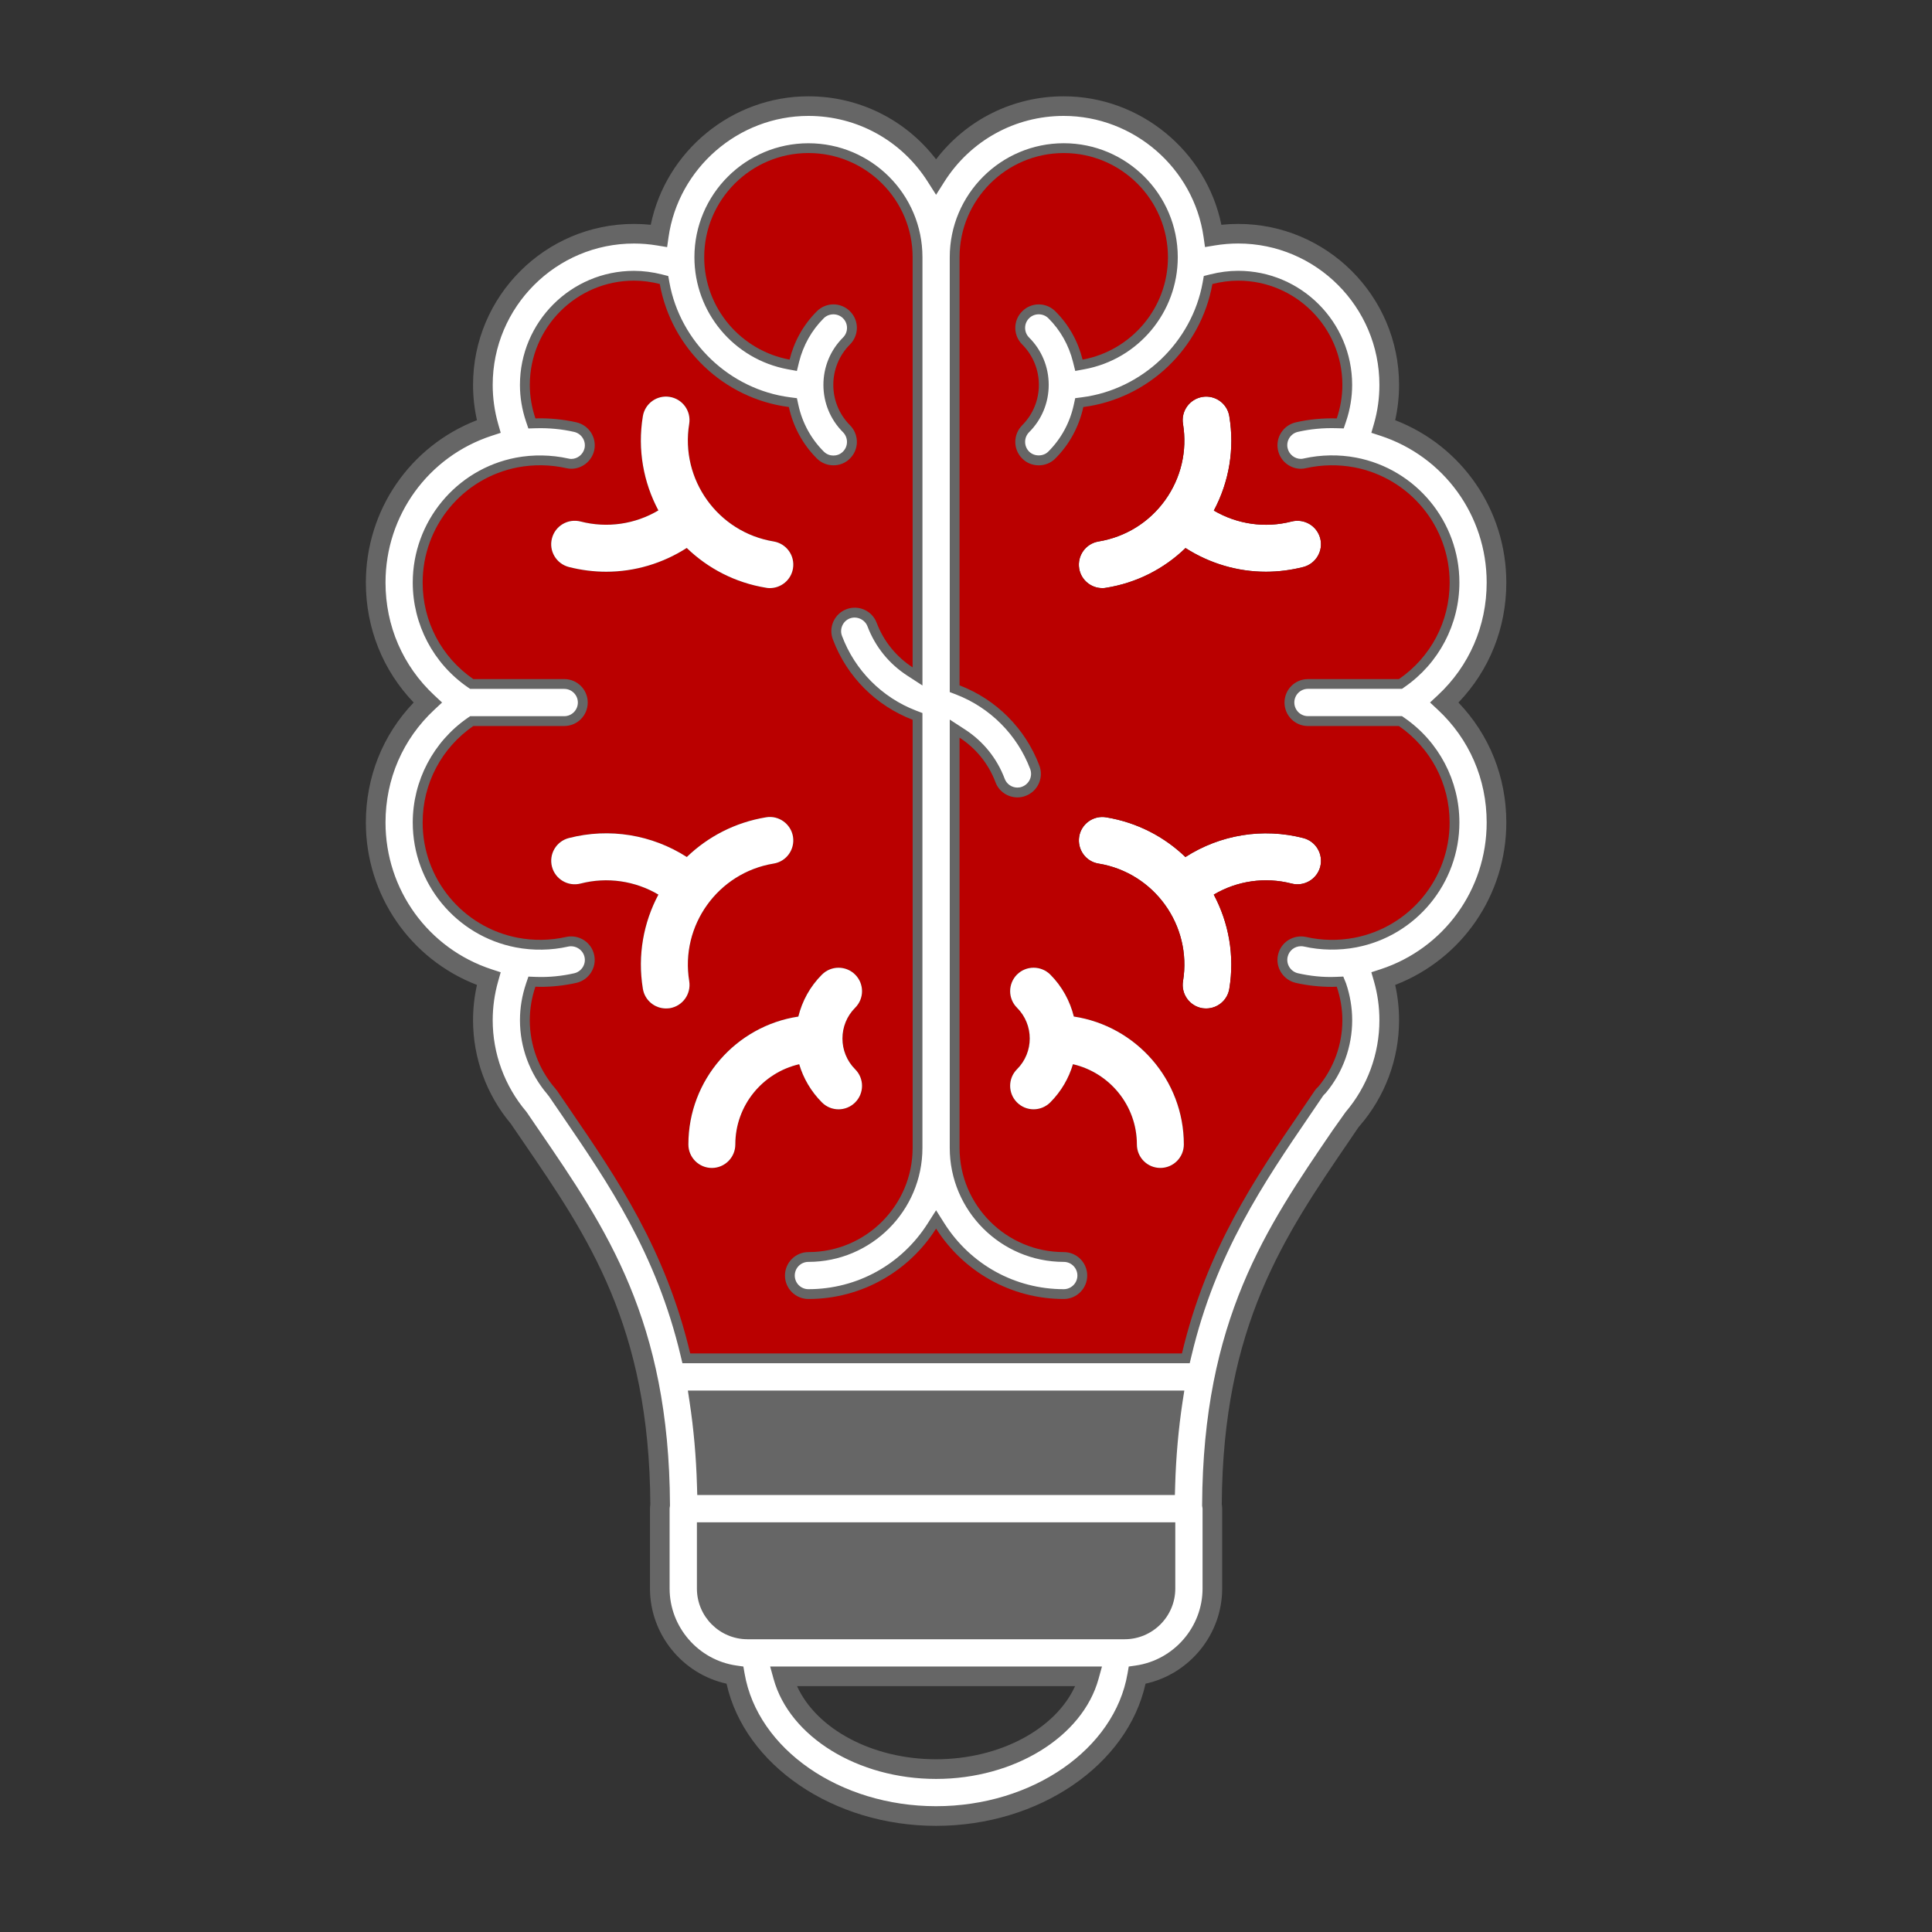
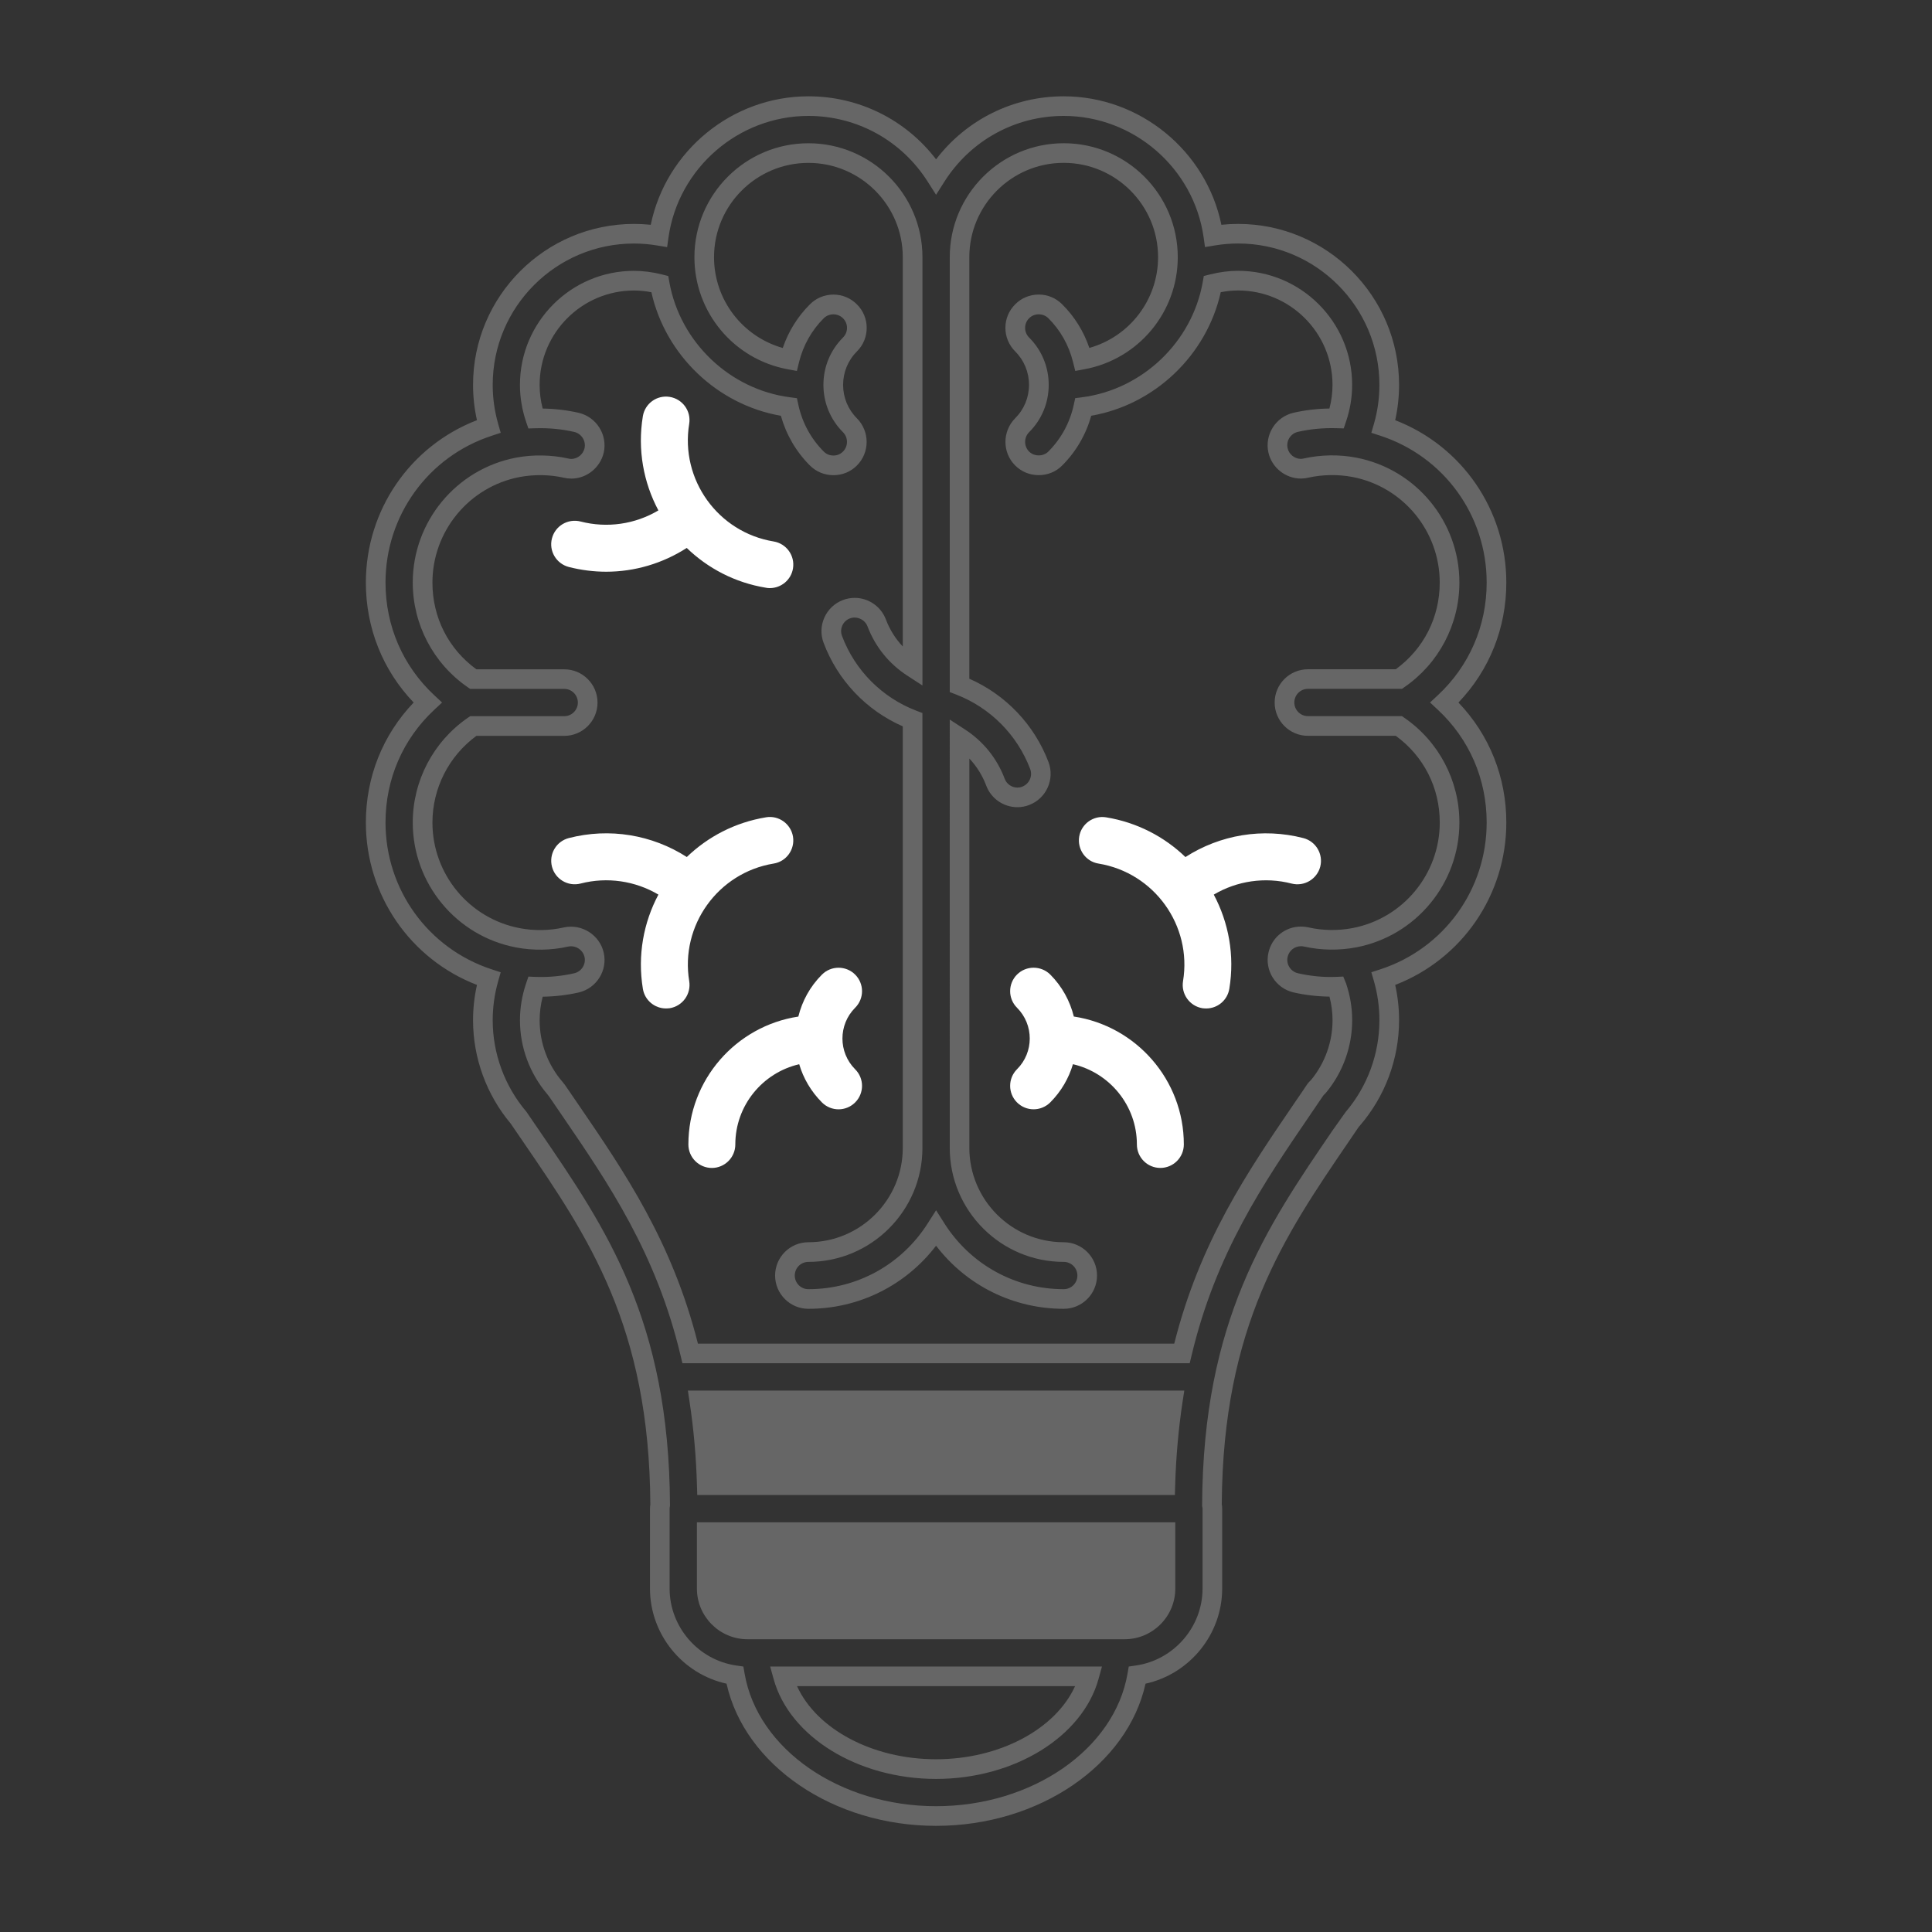
<svg xmlns="http://www.w3.org/2000/svg" version="1.1" id="Layer_1" x="0px" y="0px" width="100px" height="100px" viewBox="0 0 100 100" enable-background="new 0 0 100 100" xml:space="preserve">
  <rect x="0" y="0" width="100" height="100" fill="#333333" stroke="none" />
  <g>
    <g>
-       <path fill="#FFFFFF" d="M68.335,27.868c0.166,0.647-0.225,1.309-0.874,1.479c-0.641,0.163-1.291,0.245-1.935,0.245    c-1.473,0-2.916-0.428-4.163-1.227c-1.121,1.085-2.538,1.805-4.108,2.057c-0.068,0.015-0.134,0.018-0.197,0.018    c-0.587,0-1.103-0.422-1.2-1.017c-0.106-0.665,0.34-1.287,1.002-1.397c1.397-0.231,2.621-0.989,3.446-2.137    c0.826-1.151,1.154-2.551,0.926-3.951c-0.107-0.663,0.342-1.282,1.002-1.394c0.659-0.11,1.289,0.339,1.395,1.001    c0.279,1.692-0.006,3.388-0.801,4.881c1.201,0.706,2.646,0.923,4.025,0.566C67.506,26.83,68.165,27.215,68.335,27.868" />
-     </g>
+       </g>
    <g>
      <path fill="#FFFFFF" d="M67.461,43.379c0.649,0.168,1.04,0.829,0.874,1.482c-0.17,0.646-0.832,1.038-1.482,0.872    c-1.379-0.356-2.826-0.14-4.028,0.572c0.768,1.444,1.09,3.139,0.804,4.876c-0.098,0.596-0.612,1.017-1.196,1.017    c-0.064,0-0.13-0.006-0.198-0.013c-0.66-0.112-1.109-0.733-1.002-1.399c0.475-2.88-1.487-5.614-4.372-6.087    c-0.662-0.104-1.108-0.733-1.002-1.395c0.108-0.659,0.735-1.111,1.397-0.999c1.603,0.264,3.013,1.006,4.102,2.056    C63.154,43.206,65.359,42.836,67.461,43.379" />
    </g>
    <g>
-       <path fill="#FFFFFF" d="M41.843,7.921c-2.972,0-5.393,2.417-5.393,5.391c0,2.641,1.91,4.839,4.418,5.301    c0.228-0.916,0.695-1.788,1.409-2.499c0.477-0.479,1.245-0.479,1.719,0c0.473,0.472,0.473,1.239,0,1.713    c-1.155,1.154-1.155,3.03,0,4.184c0.473,0.48,0.473,1.245,0,1.719c-0.237,0.24-0.547,0.355-0.859,0.355    c-0.311,0-0.62-0.115-0.86-0.355c-0.756-0.756-1.236-1.688-1.448-2.663c-3.376-0.437-6.083-3.04-6.681-6.368    c-0.435-0.109-0.881-0.173-1.333-0.173c-2.972,0-5.393,2.423-5.393,5.396c0,0.596,0.101,1.178,0.29,1.734    c0.716-0.021,1.433,0.046,2.125,0.204c0.653,0.152,1.063,0.798,0.917,1.455c-0.131,0.562-0.631,0.948-1.184,0.948    c-0.088,0-0.18-0.012-0.271-0.034c-0.813-0.183-1.682-0.195-2.502-0.039c-2.854,0.549-4.922,3.048-4.922,5.963    c0,2.017,0.975,3.859,2.62,4.996h4.71c0.671,0,1.214,0.543,1.214,1.214c0,0.671-0.543,1.215-1.214,1.215h-4.71    c-1.646,1.139-2.62,2.981-2.62,4.995c0,2.915,2.068,5.416,4.922,5.963c0.82,0.158,1.689,0.146,2.502-0.04    c0.653-0.143,1.306,0.264,1.451,0.92c0.149,0.65-0.261,1.303-0.914,1.455c-0.616,0.141-1.25,0.207-1.889,0.207    c-0.078,0-0.158-0.004-0.236-0.007c-0.189,0.559-0.29,1.139-0.29,1.734c0,1.296,0.468,2.552,1.318,3.532    c0.012,0.011,0.019,0.026,0.031,0.043c0.018,0.023,0.04,0.044,0.057,0.068c0.228,0.338,0.458,0.674,0.689,1.01    c2.436,3.56,4.928,7.212,6.207,12.596h25.452c1.281-5.4,3.777-9.063,6.22-12.639c0.219-0.32,0.438-0.645,0.655-0.967    c0.056-0.082,0.121-0.152,0.191-0.215c0.797-0.961,1.237-2.174,1.237-3.429c0-0.596-0.103-1.176-0.29-1.734    c-0.079,0.003-0.157,0.007-0.236,0.007c-0.637,0-1.273-0.066-1.889-0.207c-0.653-0.151-1.063-0.805-0.914-1.455    c0.148-0.658,0.799-1.063,1.453-0.92c0.813,0.185,1.681,0.198,2.501,0.04c2.854-0.547,4.924-3.049,4.924-5.963    c0-2.014-0.975-3.856-2.623-4.995H67.7c-0.672,0-1.216-0.544-1.216-1.215c0-0.671,0.544-1.214,1.216-1.214h4.706    c1.648-1.137,2.623-2.979,2.623-4.996c0-2.915-2.07-5.414-4.924-5.963c-0.82-0.156-1.686-0.144-2.503,0.039    c-0.087,0.021-0.18,0.034-0.268,0.034c-0.555,0-1.057-0.386-1.184-0.948c-0.148-0.657,0.261-1.303,0.914-1.455    c0.692-0.157,1.412-0.225,2.125-0.204c0.188-0.556,0.29-1.138,0.29-1.734c0-2.972-2.421-5.396-5.395-5.396    c-0.452,0-0.896,0.063-1.333,0.173c-0.596,3.328-3.303,5.931-6.681,6.368c-0.212,0.974-0.692,1.906-1.448,2.663    c-0.236,0.24-0.55,0.355-0.859,0.355c-0.309,0-0.623-0.115-0.859-0.355c-0.473-0.474-0.473-1.238,0-1.719    c1.154-1.154,1.154-3.03,0-4.184c-0.473-0.474-0.473-1.242,0-1.713c0.475-0.479,1.245-0.479,1.719,0    c0.717,0.711,1.182,1.583,1.409,2.499c2.509-0.461,4.419-2.66,4.419-5.301c0-2.973-2.422-5.391-5.395-5.391    s-5.393,2.417-5.393,5.391v22.161c1.895,0.729,3.403,2.229,4.133,4.157c0.234,0.628-0.082,1.327-0.711,1.563    c-0.139,0.056-0.286,0.08-0.428,0.08c-0.488,0-0.953-0.299-1.135-0.787c-0.362-0.963-1.02-1.761-1.859-2.306v21.232    c0,2.974,2.42,5.394,5.393,5.394c0.672,0,1.216,0.544,1.216,1.215c0,0.67-0.544,1.214-1.216,1.214    c-2.774,0-5.219-1.457-6.606-3.644c-1.388,2.187-3.829,3.644-6.608,3.644c-0.671,0-1.215-0.544-1.215-1.214    c0-0.671,0.544-1.215,1.215-1.215c2.976,0,5.393-2.42,5.393-5.394V37.255c-1.895-0.729-3.404-2.226-4.129-4.16    c-0.237-0.624,0.079-1.327,0.707-1.564c0.629-0.234,1.331,0.082,1.565,0.714c0.363,0.956,1.02,1.755,1.857,2.298V13.312    C47.236,10.339,44.819,7.921,41.843,7.921z M77.46,30.152c0,2.396-0.984,4.619-2.693,6.21c1.709,1.591,2.693,3.817,2.693,6.21    c0,3.717-2.403,6.956-5.853,8.083c0.201,0.695,0.301,1.416,0.301,2.149c0,1.888-0.681,3.71-1.918,5.138    c-0.01,0.006-0.022,0.016-0.031,0.024c-0.186,0.273-0.37,0.544-0.556,0.817c-3.407,4.992-6.625,9.711-6.672,19.111    c0.014,0.064,0.021,0.125,0.021,0.192v4.136c0,2.279-1.695,4.169-3.891,4.484c-0.703,4.111-5.104,7.288-10.411,7.288    c-5.308,0-9.705-3.177-10.413-7.288c-2.195-0.315-3.887-2.203-3.887-4.484v-4.136c0-0.067,0.009-0.128,0.019-0.192    c-0.043-9.389-3.256-14.092-6.66-19.066c-0.222-0.324-0.443-0.646-0.665-0.975c-1.193-1.412-1.853-3.197-1.853-5.05    c0-0.733,0.104-1.454,0.301-2.149c-3.447-1.127-5.848-4.367-5.848-8.083c0-2.394,0.981-4.619,2.69-6.21    c-1.709-1.591-2.69-3.814-2.69-6.21c0-3.713,2.401-6.954,5.848-8.081c-0.197-0.694-0.301-1.415-0.301-2.15    c0-4.314,3.51-7.825,7.822-7.825c0.434,0,0.863,0.036,1.285,0.106c0.541-3.79,3.808-6.711,7.743-6.711    c2.779,0,5.22,1.454,6.608,3.64c1.388-2.187,3.832-3.64,6.606-3.64c3.937,0,7.203,2.921,7.744,6.711    c0.422-0.07,0.854-0.106,1.284-0.106c4.315,0,7.822,3.51,7.822,7.825c0,0.735-0.1,1.456-0.301,2.15    C75.057,23.199,77.46,26.439,77.46,30.152z M60.706,72.482H36.195c0.207,1.355,0.343,2.809,0.389,4.391h23.733    C60.362,75.291,60.501,73.838,60.706,72.482z M60.324,82.225v-2.923H36.581v2.923c0,1.164,0.948,2.113,2.11,2.113H58.21    C59.376,84.338,60.324,83.389,60.324,82.225z M56.37,86.767H40.531c0.757,2.737,4.021,4.801,7.92,4.801    C52.35,91.567,55.614,89.504,56.37,86.767z" />
-     </g>
+       </g>
    <g>
      <path fill="#666666" d="M48.451,94.506c-5.319,0-9.905-3.141-10.845-7.359c-2.284-0.501-3.963-2.555-3.963-4.922v-4.136    c0-0.078,0.008-0.151,0.018-0.226c-0.05-9.217-3.217-13.848-6.57-18.746l-0.22-0.322c-0.144-0.209-0.288-0.418-0.432-0.632    c-1.26-1.501-1.954-3.403-1.954-5.357c0-0.612,0.068-1.225,0.203-1.826c-3.458-1.335-5.751-4.656-5.751-8.407    c0-2.354,0.875-4.54,2.475-6.21c-1.601-1.671-2.475-3.856-2.475-6.21c0-3.75,2.292-7.069,5.75-8.404    c-0.134-0.601-0.202-1.214-0.202-1.826c0-4.595,3.737-8.333,8.33-8.333c0.288,0,0.578,0.016,0.868,0.045    c0.787-3.825,4.209-6.65,8.16-6.65c2.616,0,5.035,1.207,6.608,3.262c1.574-2.055,3.992-3.262,6.606-3.262    c3.951,0,7.374,2.825,8.162,6.65c0.289-0.03,0.58-0.045,0.866-0.045c4.593,0,8.331,3.738,8.331,8.333    c0,0.62-0.068,1.232-0.201,1.826c3.46,1.335,5.752,4.654,5.752,8.404c0,2.352-0.876,4.538-2.478,6.21    c1.602,1.672,2.478,3.857,2.478,6.21c0,3.751-2.292,7.071-5.752,8.407c0.133,0.594,0.201,1.206,0.201,1.826    c0,2.01-0.726,3.954-2.043,5.473l-0.047,0.052l-0.502,0.739c-3.357,4.919-6.529,9.564-6.585,18.784    c0.012,0.067,0.021,0.146,0.021,0.235v4.136c0,2.366-1.682,4.421-3.967,4.922C58.358,91.365,53.772,94.506,48.451,94.506z     M32.815,12.605c-4.033,0-7.313,3.282-7.313,7.317c0,0.677,0.094,1.353,0.281,2.011l0.134,0.47l-0.465,0.152    c-3.289,1.075-5.498,4.128-5.498,7.597c0,2.247,0.898,4.32,2.528,5.838l0.4,0.372l-0.4,0.373c-1.63,1.517-2.528,3.59-2.528,5.838    c0,3.471,2.209,6.524,5.498,7.6l0.464,0.152l-0.133,0.471c-0.187,0.658-0.281,1.335-0.281,2.011c0,1.724,0.615,3.401,1.731,4.722    l0.033,0.043c0.148,0.219,0.296,0.437,0.444,0.651l0.22,0.321c3.447,5.038,6.704,9.797,6.748,19.352v0.035l-0.005,0.038    c-0.008,0.052-0.014,0.083-0.014,0.121v4.136c0,1.986,1.484,3.697,3.451,3.981l0.367,0.053l0.063,0.363    c0.673,3.915,4.934,6.866,9.911,6.866c4.979,0,9.24-2.951,9.91-6.866l0.063-0.363l0.366-0.053    c1.968-0.284,3.454-1.995,3.454-3.981v-4.136c0-0.034-0.007-0.065-0.014-0.099l-0.008-0.047v-0.049    c0.047-9.562,3.307-14.338,6.76-19.396l0.666-0.938c1.13-1.326,1.75-3.012,1.75-4.755c0-0.687-0.095-1.362-0.28-2.009    l-0.137-0.473l0.467-0.152c3.291-1.075,5.502-4.129,5.502-7.6c0-2.246-0.898-4.319-2.531-5.838l-0.4-0.373l0.4-0.372    c1.633-1.52,2.531-3.594,2.531-5.838c0-3.47-2.211-6.522-5.502-7.597l-0.467-0.152l0.137-0.472c0.186-0.646,0.28-1.321,0.28-2.009    c0-4.035-3.28-7.317-7.313-7.317c-0.396,0-0.802,0.034-1.202,0.1l-0.512,0.085l-0.073-0.515C61.789,8.698,58.677,6,55.058,6    c-2.516,0-4.824,1.273-6.178,3.406l-0.429,0.676l-0.431-0.676C46.668,7.273,44.359,6,41.843,6c-3.616,0-6.729,2.698-7.24,6.276    l-0.073,0.515l-0.514-0.085C33.616,12.639,33.212,12.605,32.815,12.605z M48.451,92.077c-4.045,0-7.582-2.177-8.41-5.175    l-0.178-0.644h17.175l-0.178,0.644C56.032,89.9,52.496,92.077,48.451,92.077z M41.255,87.276c1.015,2.228,3.908,3.783,7.196,3.783    c3.286,0,6.181-1.556,7.194-3.783H41.255z M58.21,84.847H38.691c-1.444,0-2.619-1.177-2.619-2.622v-3.43h24.761v3.43    C60.833,83.67,59.656,84.847,58.21,84.847z M37.089,79.813v2.412c0,0.885,0.719,1.605,1.602,1.605H58.21    c0.886,0,1.605-0.721,1.605-1.605v-2.412H37.089z M60.812,77.381H36.09l-0.015-0.492c-0.042-1.484-0.171-2.939-0.383-4.33    l-0.088-0.584H61.3l-0.091,0.584c-0.21,1.387-0.34,2.843-0.383,4.33L60.812,77.381z M37.075,76.365h22.752    c0.048-1.149,0.146-2.281,0.292-3.373H36.782C36.929,74.088,37.027,75.217,37.075,76.365z M61.579,70.561H35.322l-0.093-0.389    c-1.258-5.299-3.736-8.922-6.131-12.428c-0.231-0.332-0.462-0.672-0.691-1.01c-0.011-0.01-0.03-0.03-0.047-0.055l-0.023-0.033    c-0.926-1.087-1.424-2.44-1.424-3.841c0-0.636,0.106-1.274,0.315-1.896l0.122-0.36l0.403,0.016    c0.679,0.024,1.345-0.047,1.97-0.189c0.378-0.088,0.618-0.467,0.531-0.845c-0.083-0.373-0.47-0.619-0.847-0.536    c-0.868,0.197-1.819,0.213-2.708,0.042c-3.09-0.592-5.335-3.311-5.335-6.463c0-2.159,1.062-4.183,2.84-5.414l0.131-0.09h4.869    c0.389,0,0.706-0.317,0.706-0.707c0-0.389-0.316-0.706-0.706-0.706h-4.869l-0.13-0.089c-1.779-1.229-2.841-3.253-2.841-5.415    c0-3.149,2.244-5.868,5.335-6.463c0.89-0.169,1.835-0.152,2.71,0.042c0.062,0.015,0.113,0.022,0.159,0.022    c0.324,0,0.614-0.233,0.688-0.555c0.083-0.375-0.157-0.755-0.537-0.843c-0.639-0.147-1.317-0.211-1.995-0.19l-0.376,0.011    l-0.121-0.357c-0.209-0.619-0.315-1.258-0.315-1.897c0-3.256,2.647-5.904,5.901-5.904c0.471,0,0.962,0.063,1.458,0.188    l0.318,0.081l0.058,0.323c0.557,3.101,3.125,5.549,6.246,5.953l0.355,0.046l0.076,0.35c0.201,0.922,0.654,1.755,1.312,2.411    c0.17,0.171,0.366,0.208,0.5,0.208s0.331-0.036,0.497-0.205c0.276-0.276,0.275-0.726,0-1.003c-0.652-0.652-1.013-1.523-1.013-2.45    c0-0.927,0.36-1.798,1.015-2.451c0.133-0.134,0.207-0.311,0.206-0.5c0-0.187-0.073-0.362-0.205-0.494    c-0.273-0.276-0.731-0.272-1-0.002c-0.622,0.619-1.062,1.401-1.276,2.263L41.247,19.2l-0.47-0.086    c-2.801-0.516-4.834-2.955-4.834-5.801c0-3.253,2.647-5.898,5.901-5.898c3.255,0,5.902,2.645,5.902,5.898V35.48l-0.786-0.51    c-0.946-0.613-1.657-1.494-2.057-2.545c-0.132-0.358-0.55-0.551-0.912-0.417c-0.174,0.065-0.314,0.197-0.392,0.369    c-0.077,0.172-0.084,0.363-0.017,0.538c0.666,1.776,2.064,3.185,3.837,3.867l0.326,0.125v22.507c0,3.253-2.647,5.901-5.902,5.901    c-0.39,0-0.706,0.316-0.706,0.707c0,0.389,0.316,0.706,0.706,0.706c2.515,0,4.824-1.274,6.178-3.409l0.431-0.676l0.428,0.676    c1.356,2.135,3.665,3.409,6.179,3.409c0.39,0,0.707-0.317,0.707-0.706c0-0.391-0.317-0.707-0.707-0.707    c-3.252,0-5.9-2.648-5.9-5.901V37.245l0.785,0.51c0.95,0.616,1.662,1.5,2.058,2.553c0.102,0.274,0.366,0.457,0.659,0.457    c0.087,0,0.167-0.014,0.241-0.044c0.372-0.14,0.558-0.547,0.421-0.914c-0.67-1.771-2.069-3.178-3.838-3.86l-0.326-0.125v-22.51    c0-3.253,2.648-5.898,5.9-5.898c3.254,0,5.902,2.645,5.902,5.898c0,2.847-2.033,5.286-4.834,5.801L55.655,19.2l-0.116-0.464    c-0.215-0.866-0.655-1.648-1.273-2.261c-0.273-0.276-0.732-0.273-0.999-0.003c-0.135,0.135-0.207,0.311-0.207,0.497    c-0.001,0.188,0.072,0.366,0.205,0.5c0.655,0.653,1.016,1.523,1.016,2.451c0,0.927-0.36,1.798-1.016,2.452    c-0.273,0.275-0.273,0.725,0,0.999c0.266,0.269,0.738,0.265,0.996,0.002c0.661-0.659,1.115-1.493,1.316-2.414l0.076-0.35    l0.354-0.046c3.122-0.404,5.69-2.852,6.245-5.953l0.057-0.324l0.32-0.081c0.505-0.126,0.982-0.188,1.456-0.188    c3.255,0,5.902,2.648,5.902,5.904c0,0.64-0.106,1.278-0.316,1.897l-0.12,0.356l-0.377-0.011c-0.68-0.02-1.355,0.043-1.996,0.19    c-0.379,0.088-0.618,0.468-0.531,0.846c0.072,0.319,0.362,0.552,0.688,0.552c0.045,0,0.096-0.007,0.147-0.02    c0.896-0.2,1.831-0.213,2.717-0.044c3.095,0.595,5.339,3.314,5.339,6.463c0,2.163-1.063,4.188-2.844,5.415l-0.129,0.089H67.7    c-0.39,0-0.706,0.316-0.706,0.706c0,0.39,0.316,0.707,0.706,0.707h4.865l0.13,0.09c1.781,1.23,2.843,3.254,2.843,5.414    c0,3.152-2.244,5.871-5.338,6.463c-0.887,0.17-1.834,0.156-2.707-0.042c-0.047-0.011-0.1-0.016-0.152-0.016    c-0.336,0-0.619,0.227-0.693,0.551c-0.087,0.379,0.152,0.758,0.532,0.848c0.623,0.141,1.289,0.217,1.968,0.188l0.38-0.016    l0.146,0.36c0.209,0.622,0.315,1.26,0.315,1.896c0,1.366-0.48,2.701-1.354,3.753l-0.049,0.053    c-0.051,0.047-0.087,0.083-0.11,0.121l-0.239,0.352c-0.14,0.206-0.279,0.414-0.421,0.619c-2.4,3.516-4.883,7.154-6.143,12.469    L61.579,70.561z M36.124,69.546h24.655c1.33-5.285,3.803-8.909,6.197-12.417c0.141-0.205,0.279-0.41,0.42-0.615l0.235-0.35    c0.063-0.096,0.142-0.185,0.241-0.279c0.71-0.867,1.1-1.96,1.1-3.079c0-0.406-0.053-0.815-0.159-1.221    c-0.64-0.009-1.265-0.082-1.86-0.218c-0.928-0.215-1.508-1.141-1.297-2.064c0.179-0.791,0.871-1.344,1.686-1.344    c0.125,0,0.251,0.014,0.375,0.041c0.743,0.17,1.543,0.182,2.293,0.037c2.615-0.5,4.512-2.799,4.512-5.464    c0-1.802-0.827-3.429-2.276-4.487H67.7c-0.951,0-1.724-0.772-1.724-1.723c0-0.95,0.772-1.722,1.724-1.722h4.545    c1.448-1.057,2.275-2.684,2.275-4.488c0-2.663-1.896-4.96-4.512-5.464c-0.748-0.142-1.552-0.13-2.296,0.036    c-0.119,0.029-0.25,0.045-0.378,0.045c-0.796,0-1.504-0.564-1.68-1.342c-0.209-0.922,0.371-1.848,1.295-2.063    c0.603-0.138,1.229-0.211,1.862-0.22c0.106-0.402,0.159-0.813,0.159-1.223c0-2.695-2.192-4.887-4.886-4.887    c-0.292,0-0.589,0.029-0.899,0.089c-0.727,3.26-3.414,5.824-6.703,6.395c-0.273,0.976-0.788,1.859-1.5,2.571    c-0.318,0.324-0.752,0.504-1.219,0.504c-0.466,0-0.899-0.18-1.223-0.507c-0.665-0.666-0.665-1.758,0.001-2.433    c0.466-0.464,0.72-1.081,0.72-1.735c0-0.656-0.254-1.271-0.717-1.732c-0.325-0.327-0.506-0.76-0.505-1.221    c0.001-0.458,0.181-0.89,0.506-1.213c0.321-0.327,0.757-0.507,1.218-0.507c0.463,0,0.896,0.181,1.221,0.511    c0.631,0.625,1.11,1.396,1.4,2.252c2.087-0.587,3.558-2.496,3.558-4.698c0-2.692-2.191-4.882-4.886-4.882    c-2.693,0-4.884,2.19-4.884,4.882v21.82c1.886,0.827,3.368,2.384,4.1,4.318c0.332,0.892-0.12,1.886-1.007,2.219    c-0.184,0.073-0.392,0.112-0.607,0.112c-0.716,0-1.362-0.449-1.611-1.117c-0.198-0.526-0.493-1-0.874-1.402v20.151    c0,2.694,2.19,4.886,4.884,4.886c0.951,0,1.725,0.772,1.725,1.723s-0.773,1.723-1.725,1.723c-2.612,0-5.031-1.208-6.606-3.265    c-1.575,2.057-3.994,3.265-6.608,3.265c-0.95,0-1.724-0.772-1.724-1.723s0.773-1.723,1.724-1.723c2.694,0,4.885-2.191,4.885-4.886    V37.596c-1.889-0.827-3.371-2.386-4.098-4.322c-0.162-0.427-0.148-0.894,0.042-1.314c0.19-0.421,0.531-0.741,0.963-0.904    c0.196-0.073,0.399-0.11,0.604-0.11c0.718,0,1.367,0.451,1.616,1.123c0.199,0.522,0.495,0.994,0.873,1.394v-20.15    c0-2.692-2.191-4.882-4.885-4.882c-2.693,0-4.885,2.19-4.885,4.882c0,2.202,1.472,4.11,3.558,4.698    c0.289-0.852,0.769-1.625,1.403-2.256c0.324-0.327,0.758-0.507,1.219-0.507c0.461,0,0.895,0.181,1.22,0.511    c0.322,0.319,0.501,0.75,0.502,1.209c0.001,0.461-0.178,0.895-0.504,1.22c-0.462,0.462-0.717,1.077-0.717,1.733    c0,0.655,0.254,1.271,0.717,1.733c0.668,0.677,0.668,1.769,0,2.438c-0.319,0.324-0.753,0.504-1.218,0.504    c-0.461,0-0.895-0.179-1.22-0.505c-0.712-0.711-1.226-1.594-1.5-2.57c-3.286-0.571-5.974-3.135-6.702-6.395    c-0.308-0.06-0.61-0.089-0.901-0.089c-2.693,0-4.884,2.192-4.884,4.887c0,0.41,0.053,0.82,0.158,1.223    c0.634,0.009,1.259,0.083,1.861,0.22c0.923,0.215,1.505,1.139,1.3,2.061c-0.182,0.781-0.888,1.345-1.68,1.345    c-0.125,0-0.255-0.016-0.387-0.046c-0.729-0.165-1.54-0.177-2.292-0.035c-2.611,0.503-4.508,2.801-4.508,5.464    c0,1.804,0.826,3.431,2.274,4.488h4.548c0.95,0,1.723,0.772,1.723,1.722c0,0.951-0.773,1.723-1.723,1.723h-4.548    c-1.427,1.048-2.274,2.714-2.274,4.487c0,2.666,1.896,4.963,4.509,5.464c0.753,0.146,1.556,0.133,2.295-0.036    c0.939-0.205,1.861,0.405,2.061,1.306c0.211,0.92-0.371,1.846-1.296,2.061c-0.598,0.136-1.223,0.209-1.862,0.218    c-0.105,0.405-0.158,0.814-0.158,1.221c0,1.176,0.423,2.311,1.194,3.199l0.063,0.083c0.015,0.017,0.032,0.035,0.047,0.055    c0.242,0.357,0.472,0.693,0.702,1.026C32.327,60.665,34.796,64.277,36.124,69.546z" />
    </g>
    <g>
-       <path fill="#BA0000" d="M61.178,70.053H35.725c-1.279-5.385-3.771-9.034-6.207-12.596c-0.231-0.334-0.461-0.671-0.689-1.009    c-0.018-0.024-0.04-0.044-0.058-0.067c-0.012-0.017-0.019-0.033-0.031-0.044c-0.85-0.979-1.318-2.235-1.318-3.531    c0-0.596,0.102-1.176,0.29-1.735c0.079,0.004,0.158,0.008,0.237,0.008c0.637,0,1.272-0.068,1.889-0.207    c0.653-0.152,1.063-0.805,0.913-1.455c-0.145-0.657-0.798-1.063-1.451-0.92c-0.814,0.186-1.683,0.197-2.502,0.04    c-2.854-0.547-4.922-3.049-4.922-5.963c0-2.014,0.975-3.857,2.621-4.996h4.71c0.671,0,1.214-0.544,1.214-1.215    c0-0.67-0.543-1.214-1.214-1.214h-4.71c-1.646-1.136-2.621-2.979-2.621-4.996c0-2.914,2.068-5.414,4.922-5.963    c0.82-0.156,1.688-0.143,2.502,0.039c0.091,0.022,0.183,0.034,0.27,0.034c0.553,0,1.054-0.386,1.185-0.948    c0.146-0.656-0.264-1.303-0.917-1.455c-0.692-0.157-1.409-0.225-2.125-0.204c-0.188-0.556-0.29-1.139-0.29-1.734    c0-2.972,2.421-5.396,5.394-5.396c0.452,0,0.899,0.064,1.333,0.173c0.598,3.328,3.304,5.931,6.681,6.368    c0.212,0.974,0.692,1.907,1.448,2.663c0.24,0.24,0.549,0.355,0.859,0.355c0.313,0,0.623-0.115,0.859-0.355    c0.473-0.474,0.473-1.238,0-1.719c-1.154-1.154-1.154-3.03,0-4.184c0.473-0.475,0.473-1.242,0-1.713    c-0.474-0.479-1.242-0.479-1.719,0c-0.713,0.711-1.181,1.583-1.409,2.499c-2.508-0.461-4.419-2.66-4.419-5.301    c0-2.973,2.421-5.391,5.394-5.391c2.976,0,5.393,2.418,5.393,5.391v21.231c-0.838-0.544-1.495-1.343-1.858-2.299    c-0.234-0.632-0.936-0.947-1.564-0.713c-0.628,0.237-0.944,0.941-0.707,1.564c0.726,1.934,2.235,3.432,4.13,4.161v22.158    c0,2.974-2.417,5.394-5.393,5.394c-0.671,0-1.215,0.543-1.215,1.215c0,0.668,0.544,1.213,1.215,1.213    c2.779,0,5.221-1.457,6.607-3.645c1.388,2.188,3.832,3.645,6.608,3.645c0.67,0,1.214-0.545,1.214-1.213    c0-0.672-0.544-1.215-1.214-1.215c-2.973,0-5.394-2.42-5.394-5.394V38.181c0.839,0.544,1.497,1.343,1.859,2.305    c0.182,0.489,0.646,0.787,1.134,0.787c0.145,0,0.29-0.024,0.43-0.08c0.627-0.236,0.943-0.935,0.71-1.563    c-0.729-1.927-2.237-3.428-4.133-4.157v-22.16c0-2.973,2.421-5.391,5.394-5.391c2.972,0,5.393,2.418,5.393,5.391    c0,2.641-1.909,4.839-4.418,5.301c-0.229-0.916-0.693-1.788-1.409-2.499c-0.475-0.479-1.245-0.479-1.719,0    c-0.474,0.471-0.474,1.239,0,1.713c1.153,1.154,1.153,3.03,0,4.184c-0.474,0.48-0.474,1.245,0,1.719    c0.235,0.24,0.55,0.355,0.858,0.355c0.31,0,0.623-0.115,0.86-0.355c0.756-0.756,1.235-1.688,1.448-2.663    c3.377-0.438,6.084-3.041,6.68-6.368c0.438-0.109,0.881-0.173,1.334-0.173c2.973,0,5.394,2.423,5.394,5.396    c0,0.596-0.103,1.179-0.289,1.734c-0.714-0.021-1.434,0.046-2.124,0.204c-0.655,0.152-1.064,0.798-0.916,1.455    c0.127,0.562,0.629,0.948,1.185,0.948c0.088,0,0.181-0.012,0.267-0.034c0.818-0.182,1.683-0.195,2.503-0.039    c2.854,0.549,4.926,3.049,4.926,5.963c0,2.018-0.976,3.86-2.624,4.996H67.7c-0.672,0-1.214,0.543-1.214,1.214    c0,0.671,0.542,1.215,1.214,1.215h4.707c1.648,1.139,2.624,2.981,2.624,4.996c0,2.915-2.072,5.416-4.926,5.963    c-0.82,0.158-1.688,0.146-2.498-0.04c-0.657-0.142-1.308,0.261-1.456,0.92c-0.148,0.649,0.261,1.302,0.916,1.455    c0.613,0.139,1.25,0.207,1.887,0.207c0.079,0,0.158-0.004,0.237-0.008c0.187,0.56,0.289,1.14,0.289,1.735    c0,1.255-0.44,2.468-1.235,3.429c-0.071,0.063-0.138,0.133-0.193,0.214c-0.218,0.321-0.436,0.647-0.655,0.967    C64.955,60.991,62.459,64.654,61.178,70.053 M67.461,29.348c0.649-0.171,1.04-0.833,0.874-1.479    c-0.17-0.653-0.829-1.039-1.482-0.875c-1.379,0.356-2.824,0.14-4.025-0.566c0.795-1.493,1.08-3.189,0.801-4.881    c-0.105-0.662-0.735-1.111-1.395-1.001c-0.66,0.112-1.109,0.731-1.002,1.394c0.229,1.399-0.1,2.799-0.926,3.951    c-0.825,1.148-2.049,1.905-3.446,2.137c-0.662,0.11-1.108,0.732-1.002,1.397c0.098,0.595,0.613,1.017,1.2,1.017    c0.063,0,0.129-0.002,0.197-0.018c1.57-0.252,2.987-0.972,4.108-2.057c1.247,0.799,2.69,1.227,4.163,1.227    C66.17,29.593,66.82,29.511,67.461,29.348z M68.335,44.861c0.166-0.653-0.225-1.314-0.874-1.482    c-2.102-0.543-4.307-0.173-6.104,0.981c-1.089-1.05-2.499-1.792-4.102-2.056c-0.662-0.112-1.289,0.34-1.397,0.999    c-0.106,0.662,0.34,1.291,1.002,1.395c2.885,0.473,4.847,3.207,4.372,6.087c-0.107,0.666,0.342,1.287,1.002,1.399    c0.068,0.007,0.134,0.013,0.198,0.013c0.584,0,1.099-0.421,1.196-1.017c0.286-1.737-0.036-3.432-0.804-4.876    c1.202-0.711,2.649-0.928,4.028-0.572C67.503,45.899,68.165,45.508,68.335,44.861z M60.06,60.452c0.672,0,1.216-0.545,1.216-1.216    c0-3.349-2.475-6.134-5.694-6.619c-0.197-0.799-0.601-1.552-1.221-2.174c-0.477-0.471-1.245-0.471-1.719,0    c-0.475,0.476-0.475,1.244,0,1.719c0.878,0.877,0.878,2.305,0,3.182c-0.475,0.474-0.475,1.244,0,1.719    c0.237,0.236,0.547,0.355,0.858,0.355c0.311,0,0.621-0.119,0.86-0.355c0.571-0.574,0.963-1.257,1.176-1.979    c1.892,0.437,3.31,2.132,3.31,4.153C58.846,59.907,59.388,60.452,60.06,60.452z M44.261,52.162c0.477-0.475,0.477-1.243,0-1.719    c-0.474-0.471-1.242-0.471-1.716,0c-0.623,0.622-1.026,1.375-1.224,2.174c-3.219,0.485-5.691,3.271-5.691,6.619    c0,0.671,0.544,1.216,1.215,1.216c0.668,0,1.214-0.545,1.214-1.216c0-2.021,1.415-3.717,3.307-4.153    c0.212,0.723,0.607,1.405,1.178,1.979c0.237,0.236,0.546,0.355,0.859,0.355c0.31,0,0.62-0.119,0.857-0.355    c0.477-0.475,0.477-1.245,0-1.719C43.387,54.467,43.387,53.039,44.261,52.162z M41.045,29.423    c0.108-0.665-0.341-1.287-1.002-1.397c-2.882-0.474-4.843-3.204-4.369-6.087c0.106-0.663-0.341-1.282-1.003-1.394    c-0.665-0.11-1.287,0.339-1.396,1.001c-0.285,1.734,0.036,3.431,0.804,4.874c-1.202,0.713-2.648,0.93-4.029,0.574    c-0.65-0.164-1.312,0.222-1.48,0.875c-0.169,0.647,0.222,1.309,0.872,1.479c0.64,0.163,1.291,0.245,1.938,0.245    c1.473,0,2.916-0.428,4.167-1.23c1.09,1.051,2.499,1.799,4.105,2.06c0.063,0.015,0.13,0.018,0.197,0.018    C40.431,30.44,40.948,30.018,41.045,29.423z M40.043,44.698c0.662-0.104,1.111-0.733,1.002-1.395    c-0.11-0.659-0.738-1.111-1.394-0.999c-1.607,0.264-3.013,1.006-4.103,2.056c-1.797-1.154-4.002-1.524-6.107-0.981    c-0.65,0.168-1.042,0.829-0.872,1.482c0.168,0.646,0.83,1.038,1.48,0.872c1.381-0.356,2.827-0.14,4.029,0.572    c-0.768,1.444-1.089,3.139-0.804,4.876c0.097,0.596,0.613,1.017,1.196,1.017c0.067,0,0.133-0.006,0.2-0.013    c0.663-0.112,1.109-0.733,1.003-1.399C35.2,47.905,37.161,45.171,40.043,44.698z" />
-     </g>
+       </g>
    <g>
      <path fill="#FFFFFF" d="M61.275,59.236c0,0.671-0.544,1.216-1.216,1.216s-1.214-0.545-1.214-1.216c0-2.021-1.418-3.717-3.31-4.153    c-0.213,0.723-0.604,1.405-1.176,1.979c-0.239,0.236-0.55,0.355-0.86,0.355c-0.312,0-0.621-0.119-0.858-0.355    c-0.475-0.475-0.475-1.245,0-1.719c0.878-0.877,0.878-2.305,0-3.182c-0.475-0.475-0.475-1.243,0-1.719    c0.474-0.471,1.242-0.471,1.719,0c0.62,0.622,1.023,1.375,1.221,2.174C58.801,53.103,61.275,55.888,61.275,59.236" />
    </g>
    <g>
-       <path fill="#666666" d="M36.196,72.482h24.511c-0.206,1.353-0.343,2.809-0.389,4.391H36.584    C36.539,75.291,36.401,73.835,36.196,72.482" />
+       <path fill="#666666" d="M36.196,72.482h24.511c-0.206,1.353-0.343,2.809-0.389,4.391H36.584    " />
    </g>
    <g>
      <path fill="#666666" d="M60.325,79.302v2.921c0,1.164-0.947,2.115-2.115,2.115H38.692c-1.163,0-2.111-0.951-2.111-2.115v-2.921    H60.325z" />
    </g>
    <g>
      <path fill="#FFFFFF" d="M44.261,50.443c0.477,0.476,0.477,1.244,0,1.719c-0.875,0.877-0.875,2.305,0,3.182    c0.477,0.474,0.477,1.244,0,1.719c-0.237,0.236-0.547,0.355-0.857,0.355c-0.313,0-0.622-0.119-0.859-0.355    c-0.571-0.574-0.966-1.257-1.178-1.979c-1.892,0.437-3.307,2.132-3.307,4.153c0,0.671-0.546,1.216-1.214,1.216    c-0.671,0-1.215-0.545-1.215-1.216c0-3.349,2.472-6.134,5.691-6.619c0.197-0.799,0.601-1.552,1.224-2.174    C43.019,49.972,43.787,49.972,44.261,50.443" />
    </g>
    <g>
      <path fill="#FFFFFF" d="M40.043,28.026c0.662,0.11,1.111,0.732,1.002,1.397c-0.097,0.595-0.614,1.017-1.197,1.017    c-0.067,0-0.133-0.002-0.197-0.018c-1.607-0.261-3.016-1.008-4.105-2.06c-1.251,0.802-2.693,1.23-4.167,1.23    c-0.647,0-1.297-0.082-1.938-0.245c-0.65-0.171-1.042-0.833-0.872-1.479c0.168-0.653,0.83-1.039,1.48-0.875    c1.381,0.356,2.827,0.14,4.029-0.574c-0.768-1.442-1.089-3.139-0.804-4.874c0.109-0.662,0.731-1.111,1.396-1.001    c0.663,0.112,1.109,0.731,1.003,1.394C35.2,24.822,37.161,27.552,40.043,28.026" />
    </g>
    <g>
      <path fill="#FFFFFF" d="M41.045,43.303c0.108,0.662-0.341,1.291-1.002,1.395c-2.882,0.473-4.843,3.207-4.369,6.087    c0.106,0.666-0.341,1.287-1.003,1.399c-0.066,0.007-0.133,0.013-0.2,0.013c-0.583,0-1.099-0.421-1.196-1.017    c-0.285-1.737,0.036-3.432,0.804-4.876c-1.202-0.711-2.648-0.928-4.029-0.572c-0.65,0.167-1.312-0.225-1.48-0.872    c-0.169-0.653,0.222-1.314,0.872-1.482c2.105-0.543,4.31-0.173,6.107,0.981c1.09-1.05,2.496-1.792,4.103-2.056    C40.307,42.192,40.936,42.644,41.045,43.303" />
    </g>
  </g>
</svg>